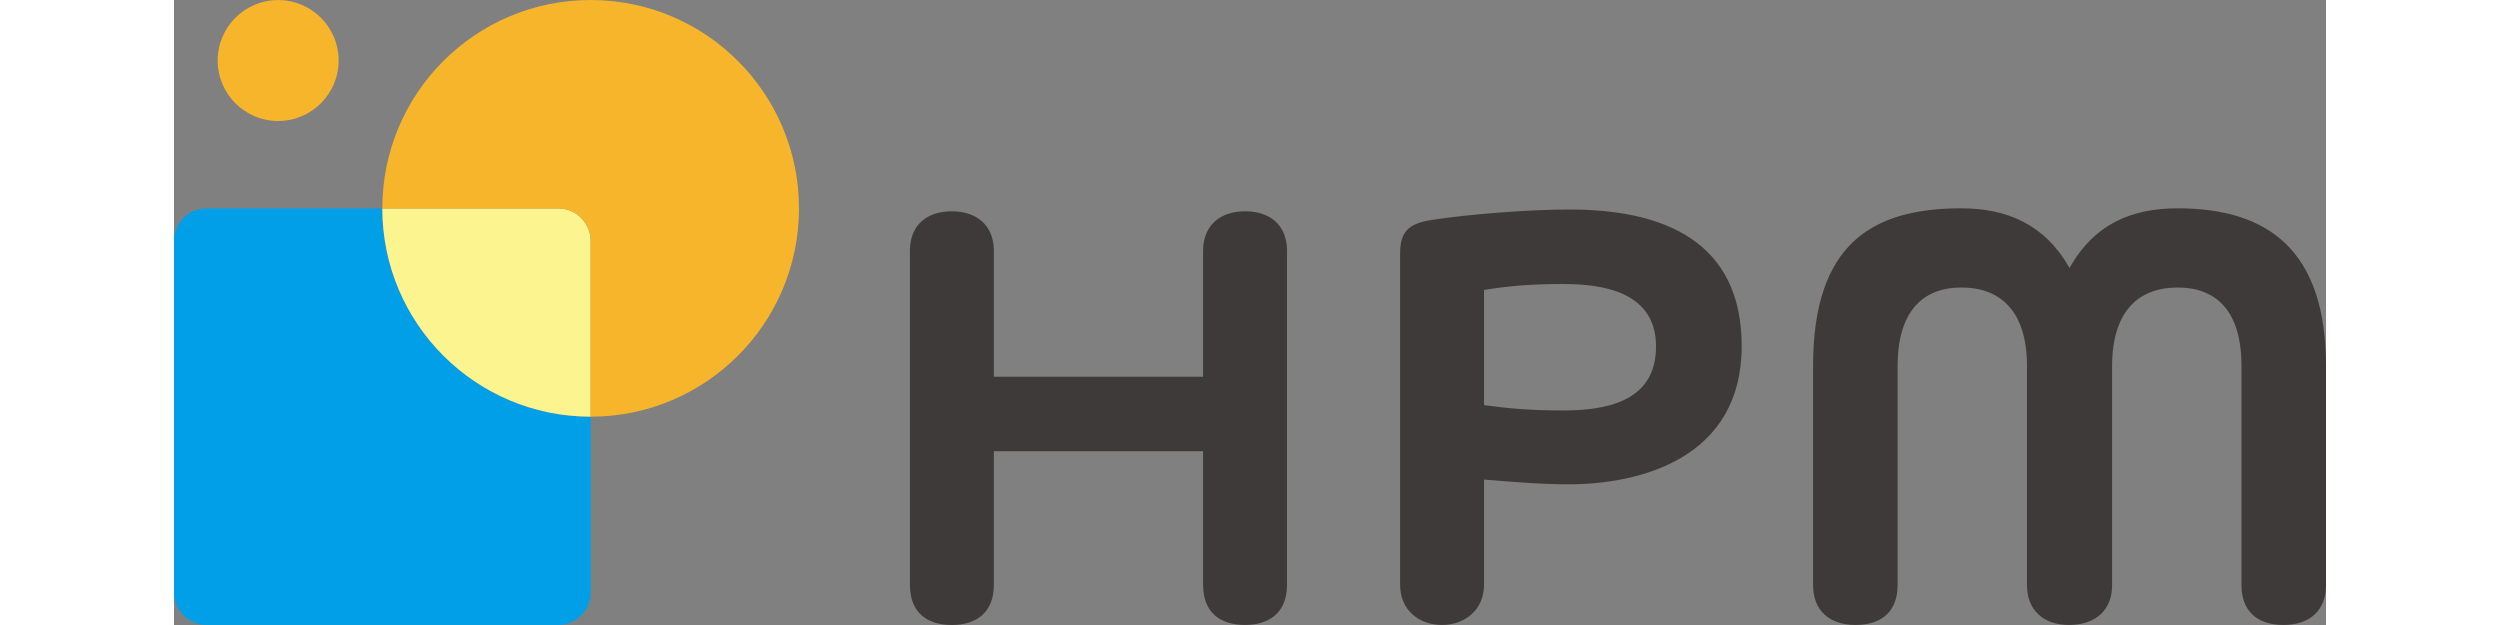
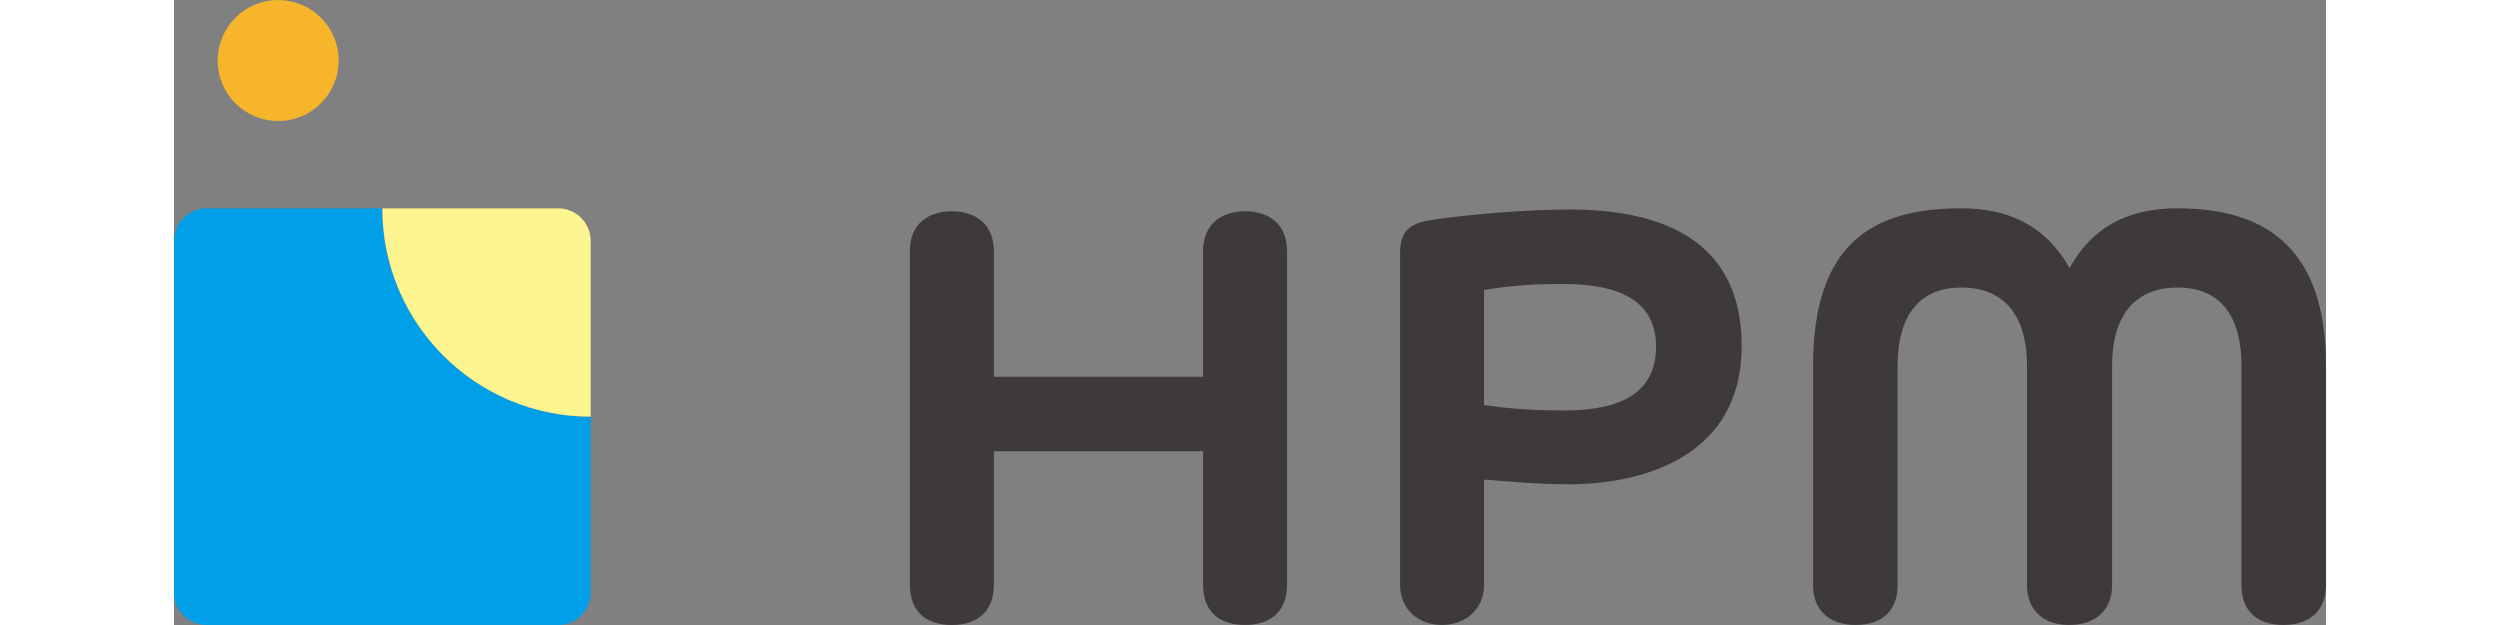
<svg xmlns="http://www.w3.org/2000/svg" width="280px" height="70px" version="1.1" id="レイヤー_1" x="0px" y="0px" viewBox="0 0 400 116.17" style="enable-background:new 0 0 400 116.17;" xml:space="preserve">
  <rect x="0" y="0" width="400" height="116.17" fill="#808080" stroke="none" />
  <style type="text/css">
	.st0{fill:#3E3A39;}
	.st1{fill:#F7B52C;}
	.st2{fill:#009FE8;}
	.st3{fill:#FCF48E;}
</style>
  <g>
    <path class="st0" d="M191.28,83.87h-38.89v24.83c0,5.27-3.41,7.47-7.8,7.47c-4.5,0-7.8-2.2-7.8-7.47V46.63   c0-4.94,3.3-7.36,7.8-7.36c4.39,0,7.8,2.42,7.8,7.36v23.4h38.89v-23.4c0-4.94,3.4-7.36,7.8-7.36c4.5,0,7.8,2.42,7.8,7.36v62.06   c0,5.27-3.41,7.47-7.8,7.47c-4.5,0-7.8-2.2-7.8-7.47V83.87z M227.9,47.18c0-3.95,1.32-5.71,6.37-6.37   c6.48-0.99,17.47-1.87,25.15-1.87c17.36,0,31.97,5.82,31.97,25.38c0,20.76-18.67,25.7-32.18,25.7c-5.6,0-11.43-0.55-15.71-0.88   v19.55c0,4.72-3.63,7.47-7.8,7.47c-4.28,0-7.8-2.75-7.8-7.47V47.18z M243.5,75.3c4.83,0.66,8.79,0.99,14.72,0.99   c7.58,0,17.25-1.43,17.25-11.86c0-10.11-9.67-11.64-17.25-11.64c-5.93,0-9.89,0.33-14.72,1.1V75.3z M384.29,68.05   c0-10.55-4.94-14.61-11.86-14.61c-7.36,0-12.19,4.5-12.19,14.61v40.75c0,4.5-2.96,7.36-8.02,7.36c-4.83,0-7.8-2.86-7.8-7.36V68.05   c0-10.11-4.83-14.61-12.19-14.61c-7.14,0-11.86,4.39-11.86,14.61v40.75c0,4.5-2.64,7.36-7.8,7.36c-5.05,0-7.91-2.86-7.91-7.36   V68.05c0-22.85,11.09-29.33,27.57-29.33c8.46,0,15.49,2.97,20.1,11.09c4.61-8.24,11.64-11.09,20.1-11.09   c16.81,0,27.57,7.8,27.57,29.33v40.75c0,4.5-2.86,7.36-7.91,7.36c-5.16,0-7.8-2.86-7.8-7.36V68.05z" />
    <g>
      <circle class="st1" cx="19.36" cy="11.25" r="11.24" />
      <path class="st2" d="M77.45,77.45v32.68c0,3.33-2.71,6.03-6.03,6.03H6.03c-3.33,0-6.03-2.71-6.03-6.03V44.77    c0-3.34,2.71-6.03,6.03-6.03h32.68C38.72,60.11,56.06,77.45,77.45,77.45z" />
      <path class="st3" d="M77.45,44.77v32.68c-21.39,0-38.73-17.34-38.73-38.72h32.7C74.74,38.73,77.45,41.43,77.45,44.77z" />
-       <path class="st1" d="M116.17,38.73c0,21.38-17.34,38.72-38.72,38.72V44.77c0-3.34-2.71-6.03-6.03-6.03h-32.7    C38.72,17.34,56.06,0,77.45,0C98.83,0,116.17,17.34,116.17,38.73z" />
    </g>
  </g>
</svg>